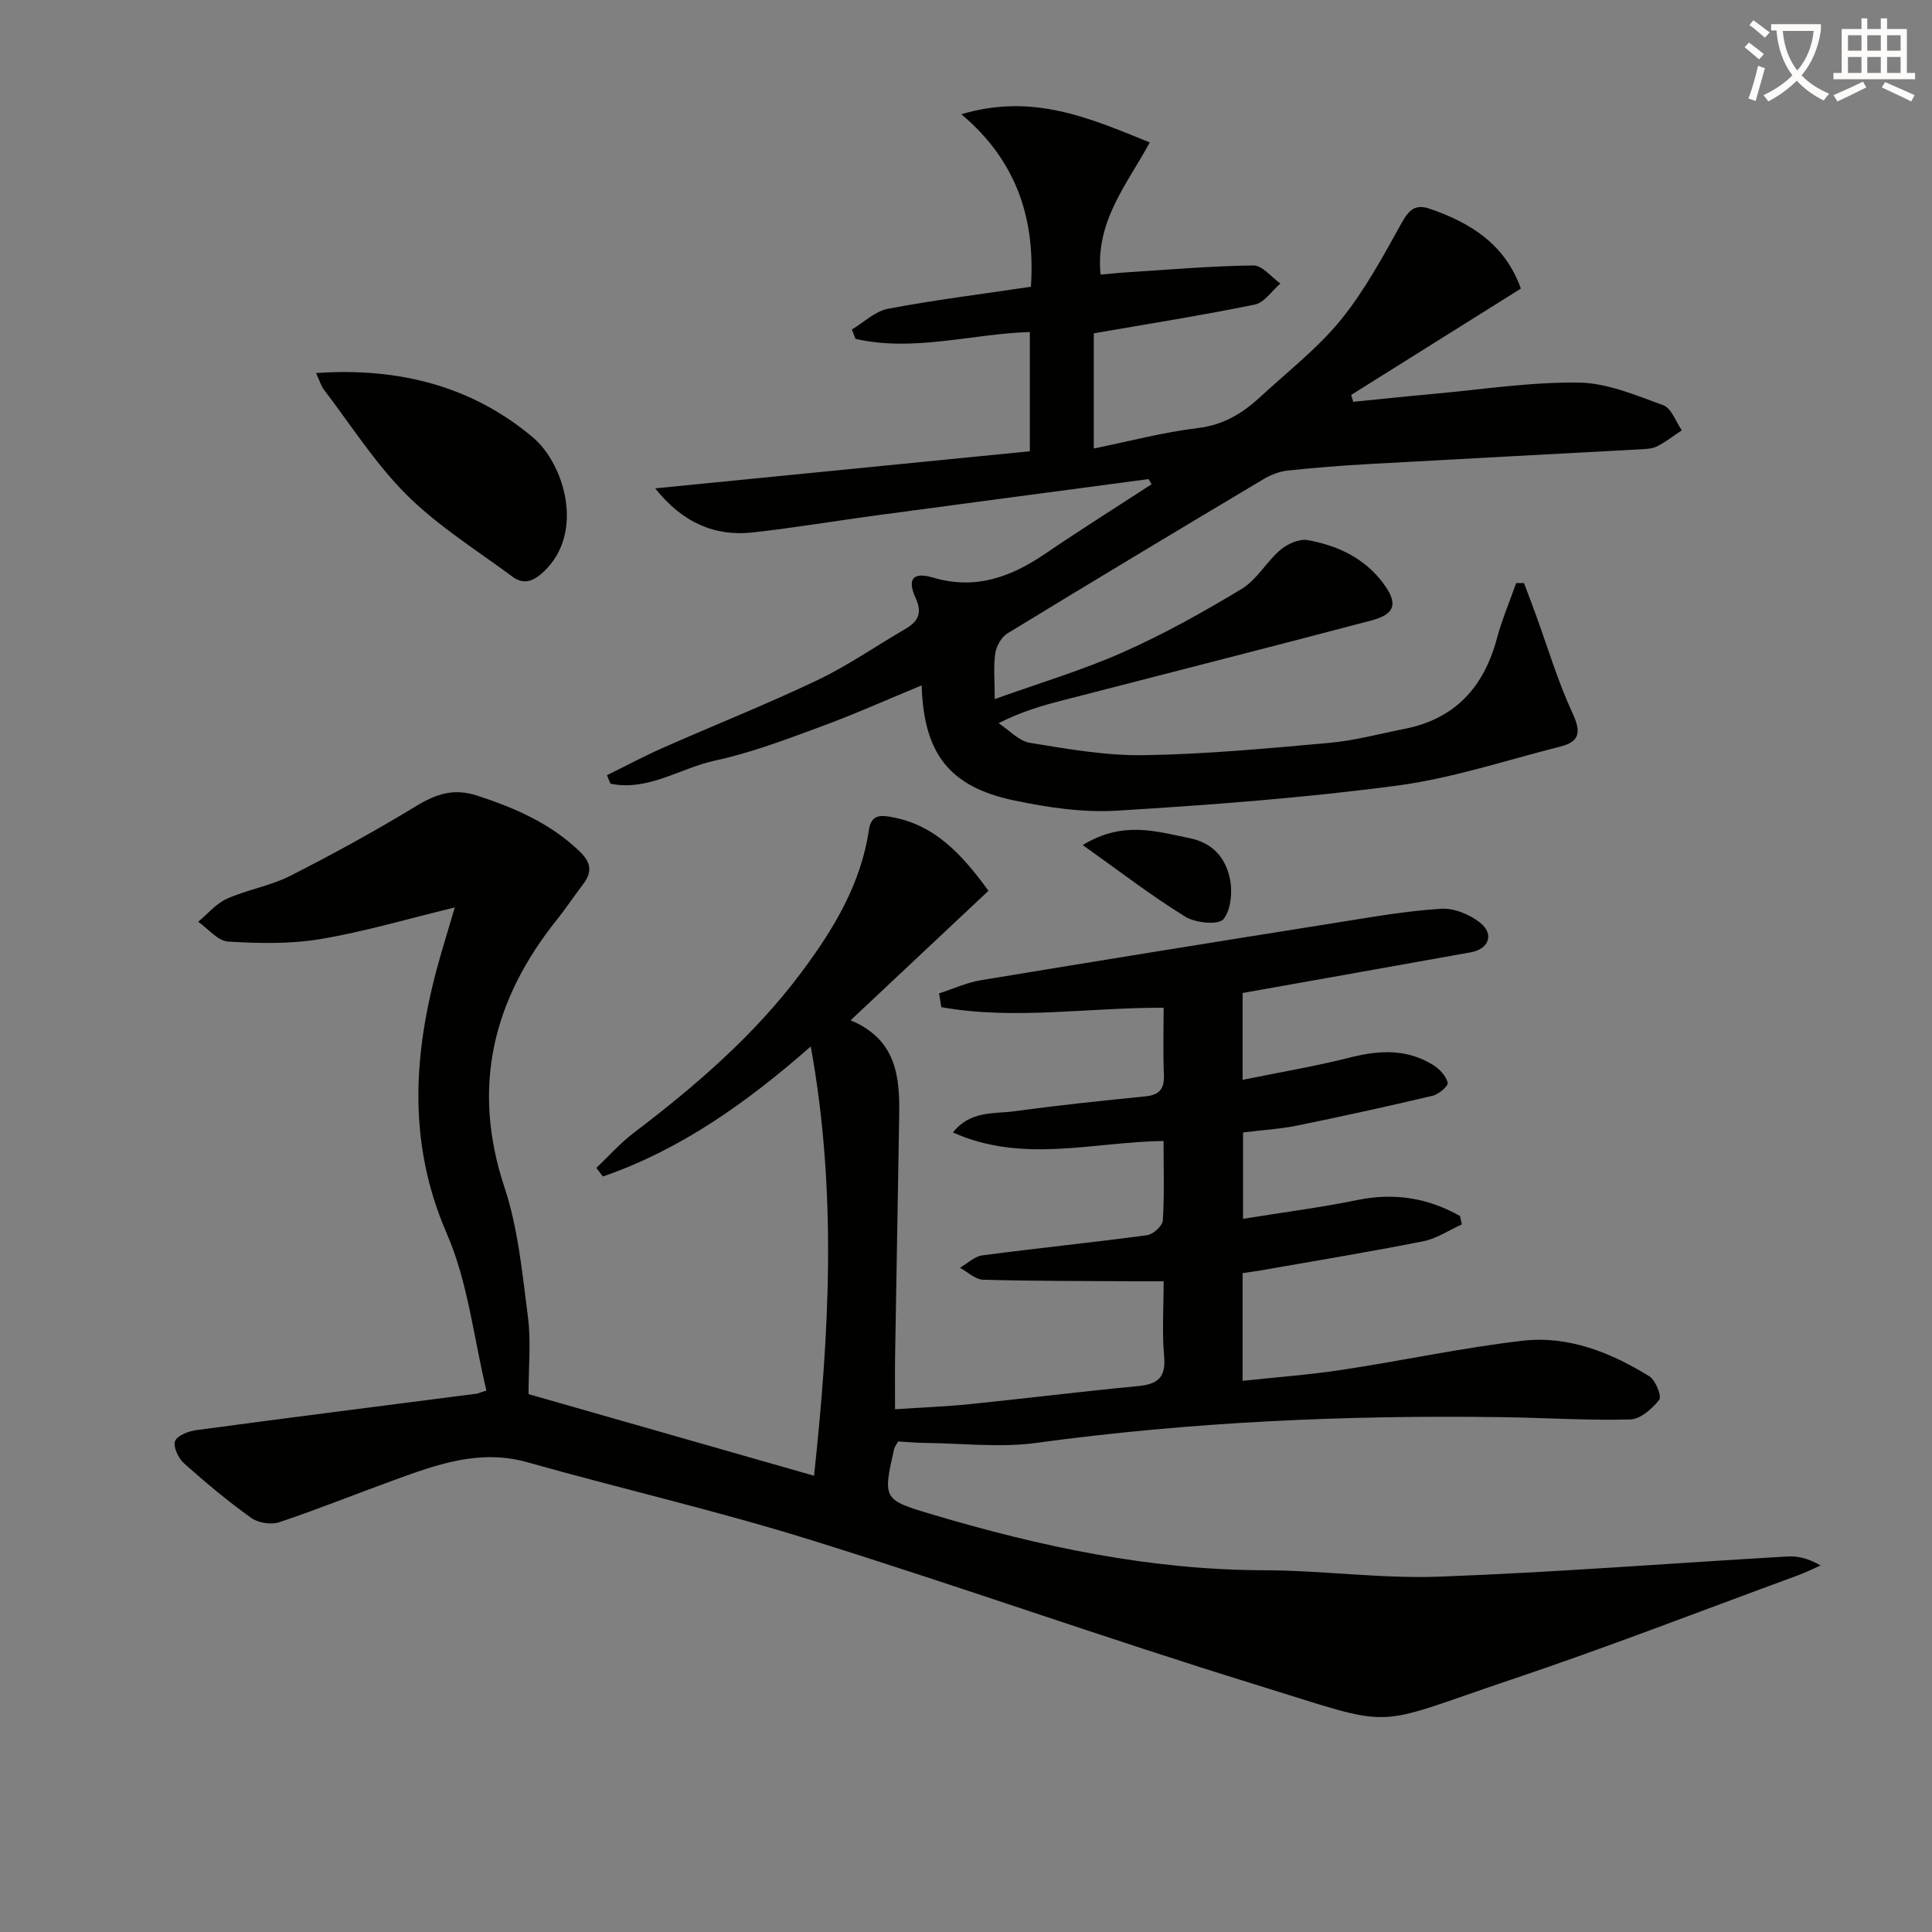
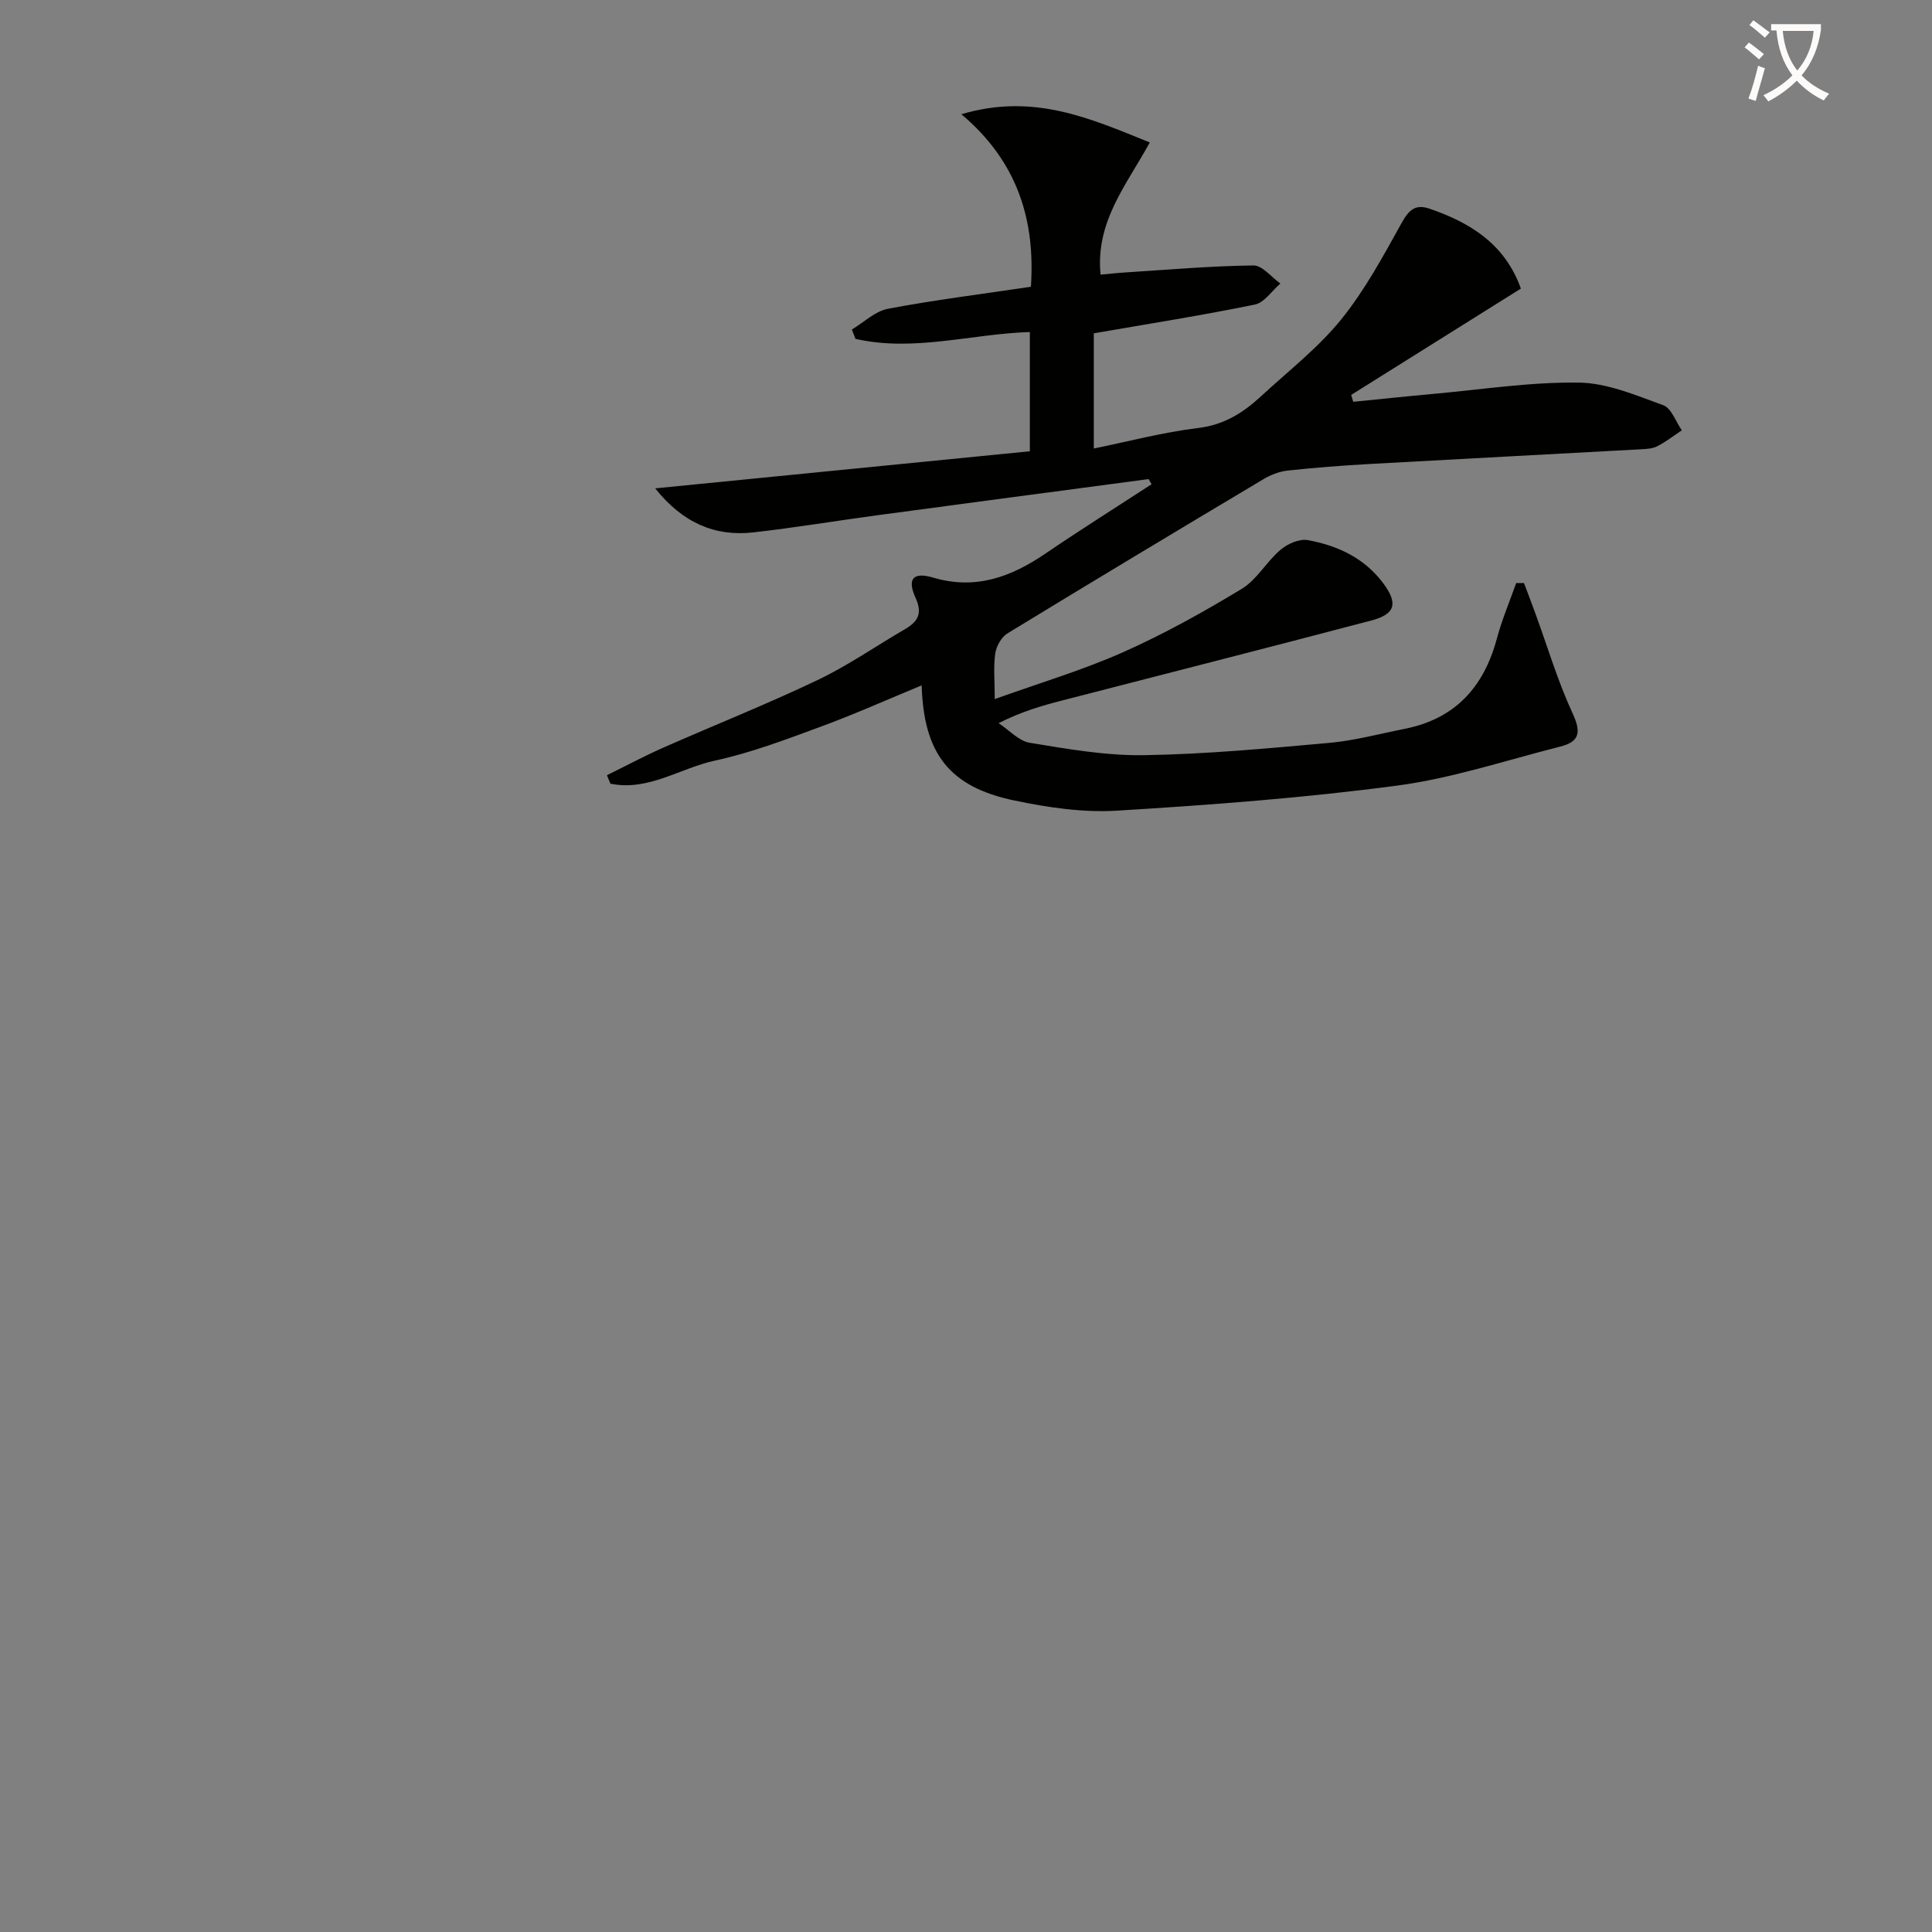
<svg xmlns="http://www.w3.org/2000/svg" enable-background="new 0 0 400 400" viewBox="0 0 400 400">
  <rect x="0" y="0" width="400" height="400" fill="#808080" stroke="none" />
  <path d="m362.1 8.8c1.1.8 2.1 1.6 3.1 2.4l-1 1.1c-1.3-1.1-2.3-2-3-2.5zm1.9 4.8c.5.2.9.4 1.4.5-.6 2.3-1.3 4.5-1.9 6.8l-1.5-.5c.8-2.1 1.4-4.3 2-6.8zm-1-9.4c1.3.9 2.4 1.8 3.4 2.5l-1 1.1c-1.4-1.2-2.4-2.1-3.2-2.6zm3.7 2.2v-1.4h10.3v1.2c-.5 3.6-1.8 6.8-4 9.4 1.5 1.6 3.4 2.8 5.7 3.8-.3.4-.7.8-1.1 1.4-2.3-1.1-4.1-2.5-5.6-4.1-1.6 1.6-3.6 3.1-5.9 4.3-.3-.5-.7-.9-1-1.3 2.4-1.1 4.4-2.5 6-4.1-1.9-2.5-3-5.6-3.3-9.3h-1.1zm8.8 0h-6.4c.3 3.3 1.3 6 3 8.2 2-2.3 3.1-5.1 3.4-8.2z" fill="#fcfbfa" />
-   <path d="m385.3 3.8h1.3v2.2h2.8v-2.2h1.3v2.2h4.1v9.1h1.7v1.3h-16.9v-1.3h1.7v-9.1h4.1v-2.2zm.4 13.1.7 1.2c-1.8.9-3.8 1.9-6 2.9-.2-.4-.5-.8-.8-1.3 2.3-1 4.3-1.9 6.1-2.8zm-3.1-6.4h2.8v-3.2h-2.8zm0 4.6h2.8v-3.3h-2.8zm4-4.6h2.8v-3.2h-2.8zm0 4.6h2.8v-3.3h-2.8zm3.7 1.9c2.1.9 4.1 1.8 6.1 2.7l-.7 1.3c-2.2-1.1-4.2-2-6.1-2.9zm3.2-9.7h-2.8v3.2h2.8zm-2.8 7.8h2.8v-3.3h-2.8z" fill="#fcfbfa" />
  <g fill="#010100">
-     <path d="m257.27 263.59v22.3c6.94-.75 13.81-1.25 20.59-2.28 12.47-1.89 24.83-4.57 37.34-6.02 9.48-1.1 18.27 2.41 26.28 7.36 1.29.8 2.61 4.14 2.05 4.85-1.45 1.86-3.9 4.03-6.01 4.08-8.8.24-17.62-.35-26.44-.47-32.3-.46-64.49.96-96.55 5.33-7.44 1.01-15.16.09-22.74.01-1.96-.02-3.92-.2-5.84-.31-.39.72-.73 1.1-.83 1.55-2.34 10.4-2.37 10.51 7.96 13.58 22.37 6.65 45.02 11.48 68.54 11.53 12.12.02 24.27 1.78 36.36 1.33 24.06-.89 48.09-2.79 72.14-4.18 2.18-.13 4.4.46 6.81 1.86-1.58.7-3.13 1.48-4.75 2.07-19.77 7.25-39.42 14.89-59.37 21.59-29.81 10.01-22.86 10.26-52.81 1.02-31.06-9.58-61.71-20.5-92.76-30.15-19.14-5.94-38.73-10.44-58.03-15.89-9.86-2.79-18.67.44-27.58 3.67-7.95 2.88-15.79 6.06-23.81 8.74-1.69.57-4.37.14-5.82-.9-4.85-3.48-9.46-7.32-13.91-11.3-1.16-1.04-2.3-3.47-1.84-4.61.48-1.19 2.84-2.05 4.49-2.27 19.37-2.6 38.77-5.06 58.16-7.56.15-.02.27-.18 1.81-.61-2.63-10.87-3.8-22.37-8.19-32.47-8.55-19.66-6.8-38.83-1.09-58.39.82-2.8 1.66-5.58 2.73-9.17-9.81 2.37-18.7 5.02-27.78 6.54-6.26 1.05-12.8.91-19.16.52-2.14-.13-4.13-2.67-6.19-4.1 1.97-1.63 3.72-3.77 5.97-4.77 4.23-1.89 9-2.65 13.1-4.74 8.86-4.5 17.59-9.29 26.08-14.45 4.12-2.51 7.78-3.73 12.59-2.16 7.85 2.56 15.19 5.73 21.25 11.57 2.45 2.36 2.59 4.33.65 6.86-1.82 2.37-3.47 4.88-5.34 7.22-13.3 16.61-17.78 34.68-10.87 55.5 2.84 8.56 3.68 17.84 4.85 26.86.65 5.01.12 10.16.12 15.91 19.02 5.44 39.18 11.2 59.11 16.9 3.14-29.26 4.81-58.64-.68-88.88-13.26 11.64-26.95 21.37-43.04 26.92-.45-.59-.9-1.18-1.35-1.77 2.54-2.42 4.89-5.09 7.66-7.2 12.91-9.81 25.13-20.33 34.87-33.4 6.59-8.84 12.27-18.22 13.9-29.41.48-3.31 2.63-3.01 4.78-2.62 8.66 1.58 14.26 7.37 19.97 15.25-9.23 8.67-18.56 17.43-28.54 26.81 9.54 3.99 10.19 11.72 10.06 19.77-.27 16.6-.58 33.21-.85 49.81-.06 3.46-.01 6.92-.01 10.95 5.47-.37 10.55-.56 15.6-1.07 11.56-1.18 23.1-2.62 34.67-3.72 4.07-.38 5.85-1.75 5.44-6.17-.45-4.94-.1-9.96-.1-15.54-2.37 0-4.45.01-6.54 0-10.29-.06-20.57-.03-30.85-.32-1.62-.05-3.19-1.61-4.78-2.47 1.54-.89 3.01-2.36 4.64-2.57 11.36-1.5 22.77-2.65 34.12-4.18 1.25-.17 3.17-1.93 3.24-3.05.34-5.28.15-10.6.15-16.46-14.61.21-29.14 4.73-43.61-1.76 3.65-4.57 8.46-3.81 12.67-4.38 9.04-1.23 18.12-2.19 27.2-3.09 2.99-.3 3.93-1.63 3.81-4.52-.19-4.62-.05-9.25-.05-13.83-15.74-.05-30.98 2.58-46.03-.12-.15-.95-.31-1.9-.46-2.85 2.89-.93 5.71-2.24 8.67-2.73 24.71-4.09 49.43-8.07 74.16-12 7.02-1.12 14.06-2.36 21.14-2.79 2.67-.16 5.97 1.2 8.11 2.94 2.9 2.36 1.69 5.41-1.97 6.07-15.66 2.82-31.33 5.59-47.27 8.43v17.98c7.58-1.55 15-2.79 22.26-4.63 6.08-1.54 11.86-1.82 17.3 1.63 1.27.81 2.57 2.23 2.9 3.6.16.64-1.83 2.39-3.06 2.68-9.33 2.21-18.71 4.27-28.11 6.19-3.56.72-7.23.93-11.2 1.42v17.88c8.06-1.3 15.93-2.31 23.68-3.89 7.69-1.57 14.65-.41 21.23 3.3.13.58.26 1.16.39 1.75-2.67 1.2-5.23 2.95-8.03 3.5-11.38 2.25-22.84 4.13-34.27 6.14-.94.13-1.9.26-3.09.45z" />
    <path d="m237.81 99.19c-18.59 2.48-37.17 4.93-55.76 7.43-8.72 1.17-17.4 2.63-26.13 3.61-7.92.89-14.61-2.01-20.27-9.12 25.74-2.55 51.48-5.1 77.57-7.68 0-8.21 0-16.28 0-24.69-12.11.38-24.08 4.18-36.11 1.41-.25-.64-.5-1.29-.74-1.93 2.48-1.48 4.81-3.79 7.47-4.29 9.61-1.82 19.33-3.03 29.6-4.56.91-13.64-2.65-25.83-14.4-35.72 14.94-4.43 26.6.83 39.01 5.84-4.73 8.7-11.29 16.35-10.19 27.37 1.71-.15 3.58-.36 5.46-.48 8.73-.55 17.46-1.32 26.19-1.42 1.85-.02 3.72 2.43 5.58 3.74-1.76 1.51-3.32 3.96-5.3 4.36-10.88 2.23-21.87 3.96-33.33 5.95v23.85c7.15-1.45 14.32-3.37 21.62-4.25 5.34-.64 9.29-3.14 12.97-6.54 5.62-5.2 11.78-9.97 16.57-15.86 4.95-6.1 8.76-13.19 12.6-20.1 1.49-2.68 2.83-3.9 5.76-2.9 8.49 2.91 15.63 7.36 18.9 16.54-11.68 7.32-23.4 14.66-35.13 22.01.14.48.28.96.42 1.43 5.47-.54 10.93-1.13 16.4-1.62 10.09-.91 20.19-2.49 30.27-2.36 5.88.07 11.84 2.62 17.53 4.69 1.68.61 2.58 3.4 3.83 5.19-1.68 1.12-3.29 2.38-5.08 3.3-.98.51-2.25.57-3.4.63-18.75 1.03-37.51 2-56.26 3.05-5.64.32-11.28.75-16.9 1.36-1.73.19-3.52.91-5.03 1.81-17.7 10.56-35.38 21.17-52.97 31.91-1.24.76-2.28 2.64-2.5 4.12-.4 2.76-.11 5.62-.11 9.47 9.29-3.34 18.19-5.98 26.6-9.72 8.46-3.76 16.62-8.31 24.55-13.11 3.13-1.9 5.11-5.61 7.99-8.06 1.46-1.24 3.9-2.34 5.64-2.03 6.16 1.11 11.75 3.7 15.64 8.92 3.13 4.19 2.54 6.41-2.46 7.73-21.32 5.62-42.7 11.05-64.05 16.57-4.15 1.07-8.28 2.25-13.11 4.68 2.15 1.41 4.16 3.69 6.47 4.07 7.83 1.28 15.78 2.69 23.66 2.56 12.77-.2 25.55-1.4 38.29-2.54 5.26-.47 10.43-1.88 15.64-2.91 10.44-2.06 16.4-8.62 19.1-18.69 1.05-3.91 2.65-7.67 4-11.5.54 0 1.08 0 1.62.01.82 2.18 1.65 4.35 2.44 6.53 2.49 6.82 4.56 13.83 7.6 20.39 1.78 3.84 1.58 5.89-2.49 6.92-11.24 2.84-22.38 6.57-33.81 8.09-19.24 2.55-38.66 4.01-58.04 5.19-7.02.43-14.3-.66-21.24-2.11-13.45-2.82-18.74-9.7-19.17-23.83-7.1 2.93-13.97 6.01-21.02 8.6-7.15 2.63-14.35 5.37-21.76 6.97-7.21 1.55-13.85 6.4-21.66 4.78-.24-.58-.48-1.17-.72-1.75 3.86-1.9 7.67-3.94 11.61-5.68 10.64-4.7 21.47-9 31.96-14 6.28-2.99 12.06-7.02 18.09-10.53 2.67-1.55 3.74-3.21 2.25-6.48-1.79-3.92-.57-5.46 3.6-4.23 8.81 2.61 16.14-.11 23.28-4.97 7.23-4.92 14.64-9.58 21.97-14.35-.19-.32-.4-.7-.61-1.07z" />
-     <path d="m65.43 77.23c17.29-1.2 32.4 2.8 44.88 13.31 6.5 5.47 10.84 19.69 2.3 27.78-2.17 2.06-4.17 2.8-6.5 1.08-7.42-5.49-15.39-10.46-21.88-16.91-6.53-6.49-11.56-14.49-17.2-21.86-.56-.74-.81-1.71-1.6-3.4z" />
-     <path d="m224.16 174.96c8.33-5.07 15.15-2.84 22.13-1.43 4.85.98 7.37 4.09 8.3 8.17.62 2.75.32 6.64-1.3 8.62-1 1.23-5.78.78-7.88-.52-6.99-4.31-13.52-9.35-21.25-14.84z" />
  </g>
</svg>